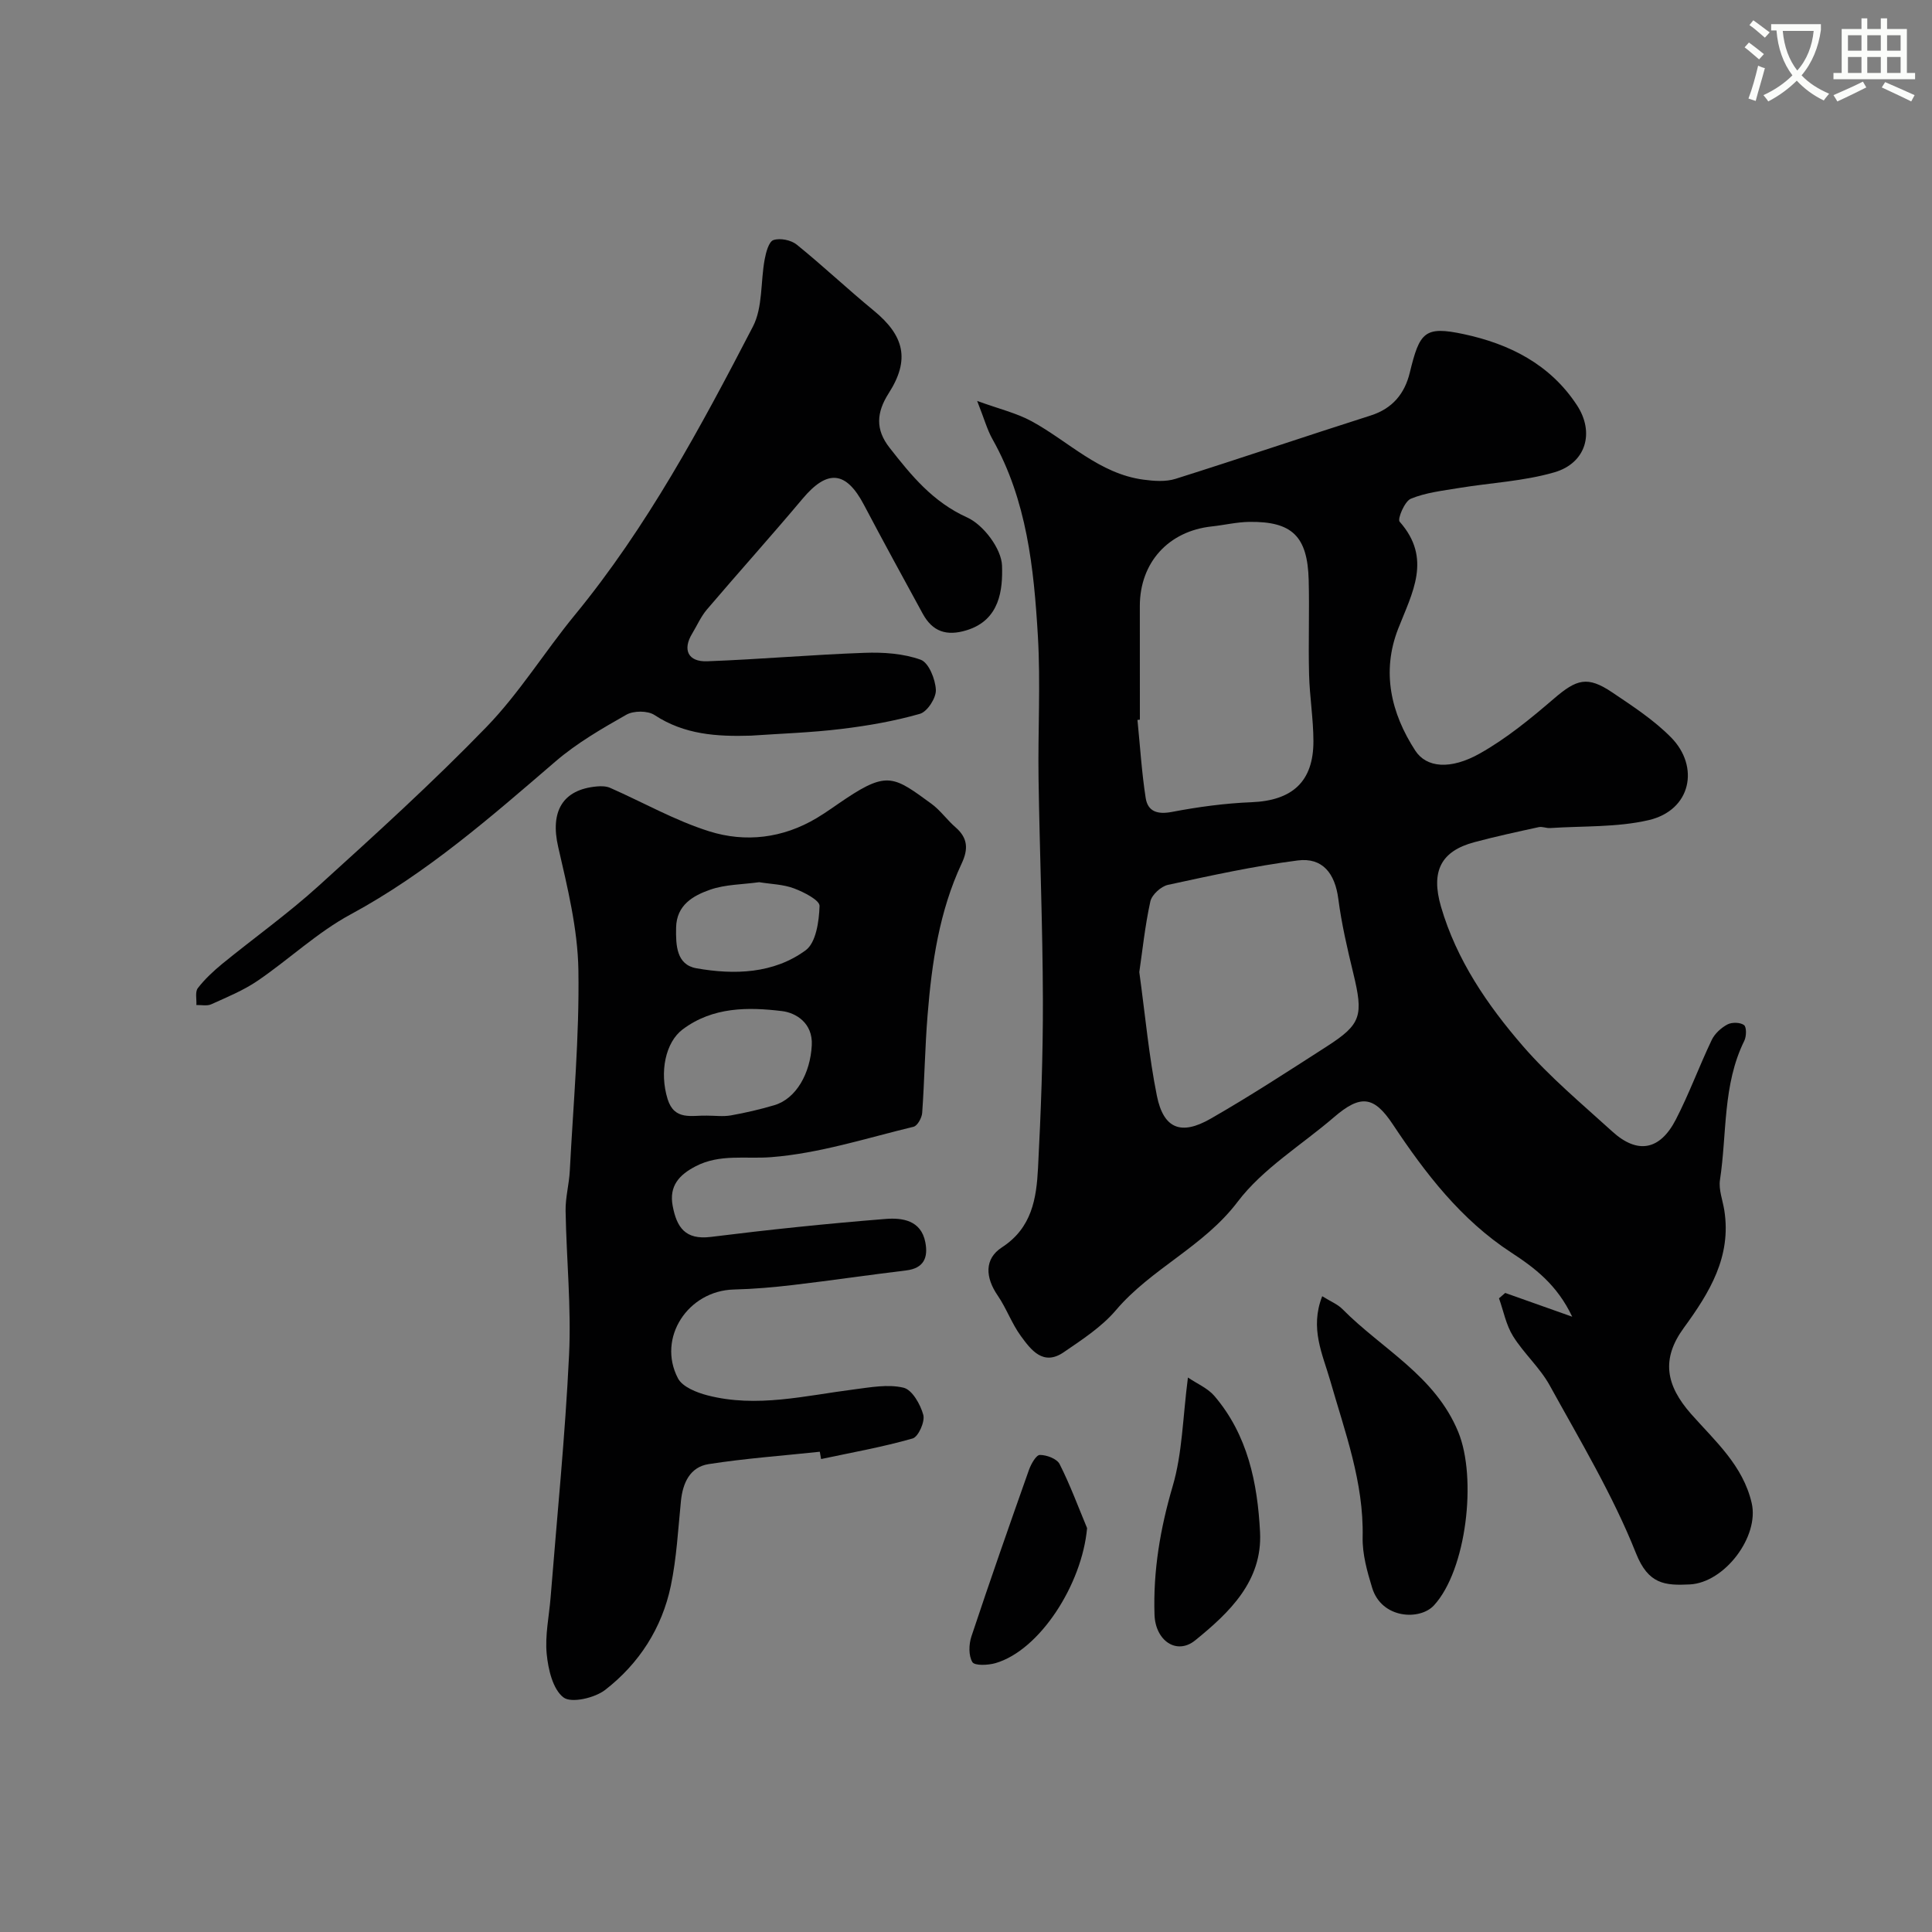
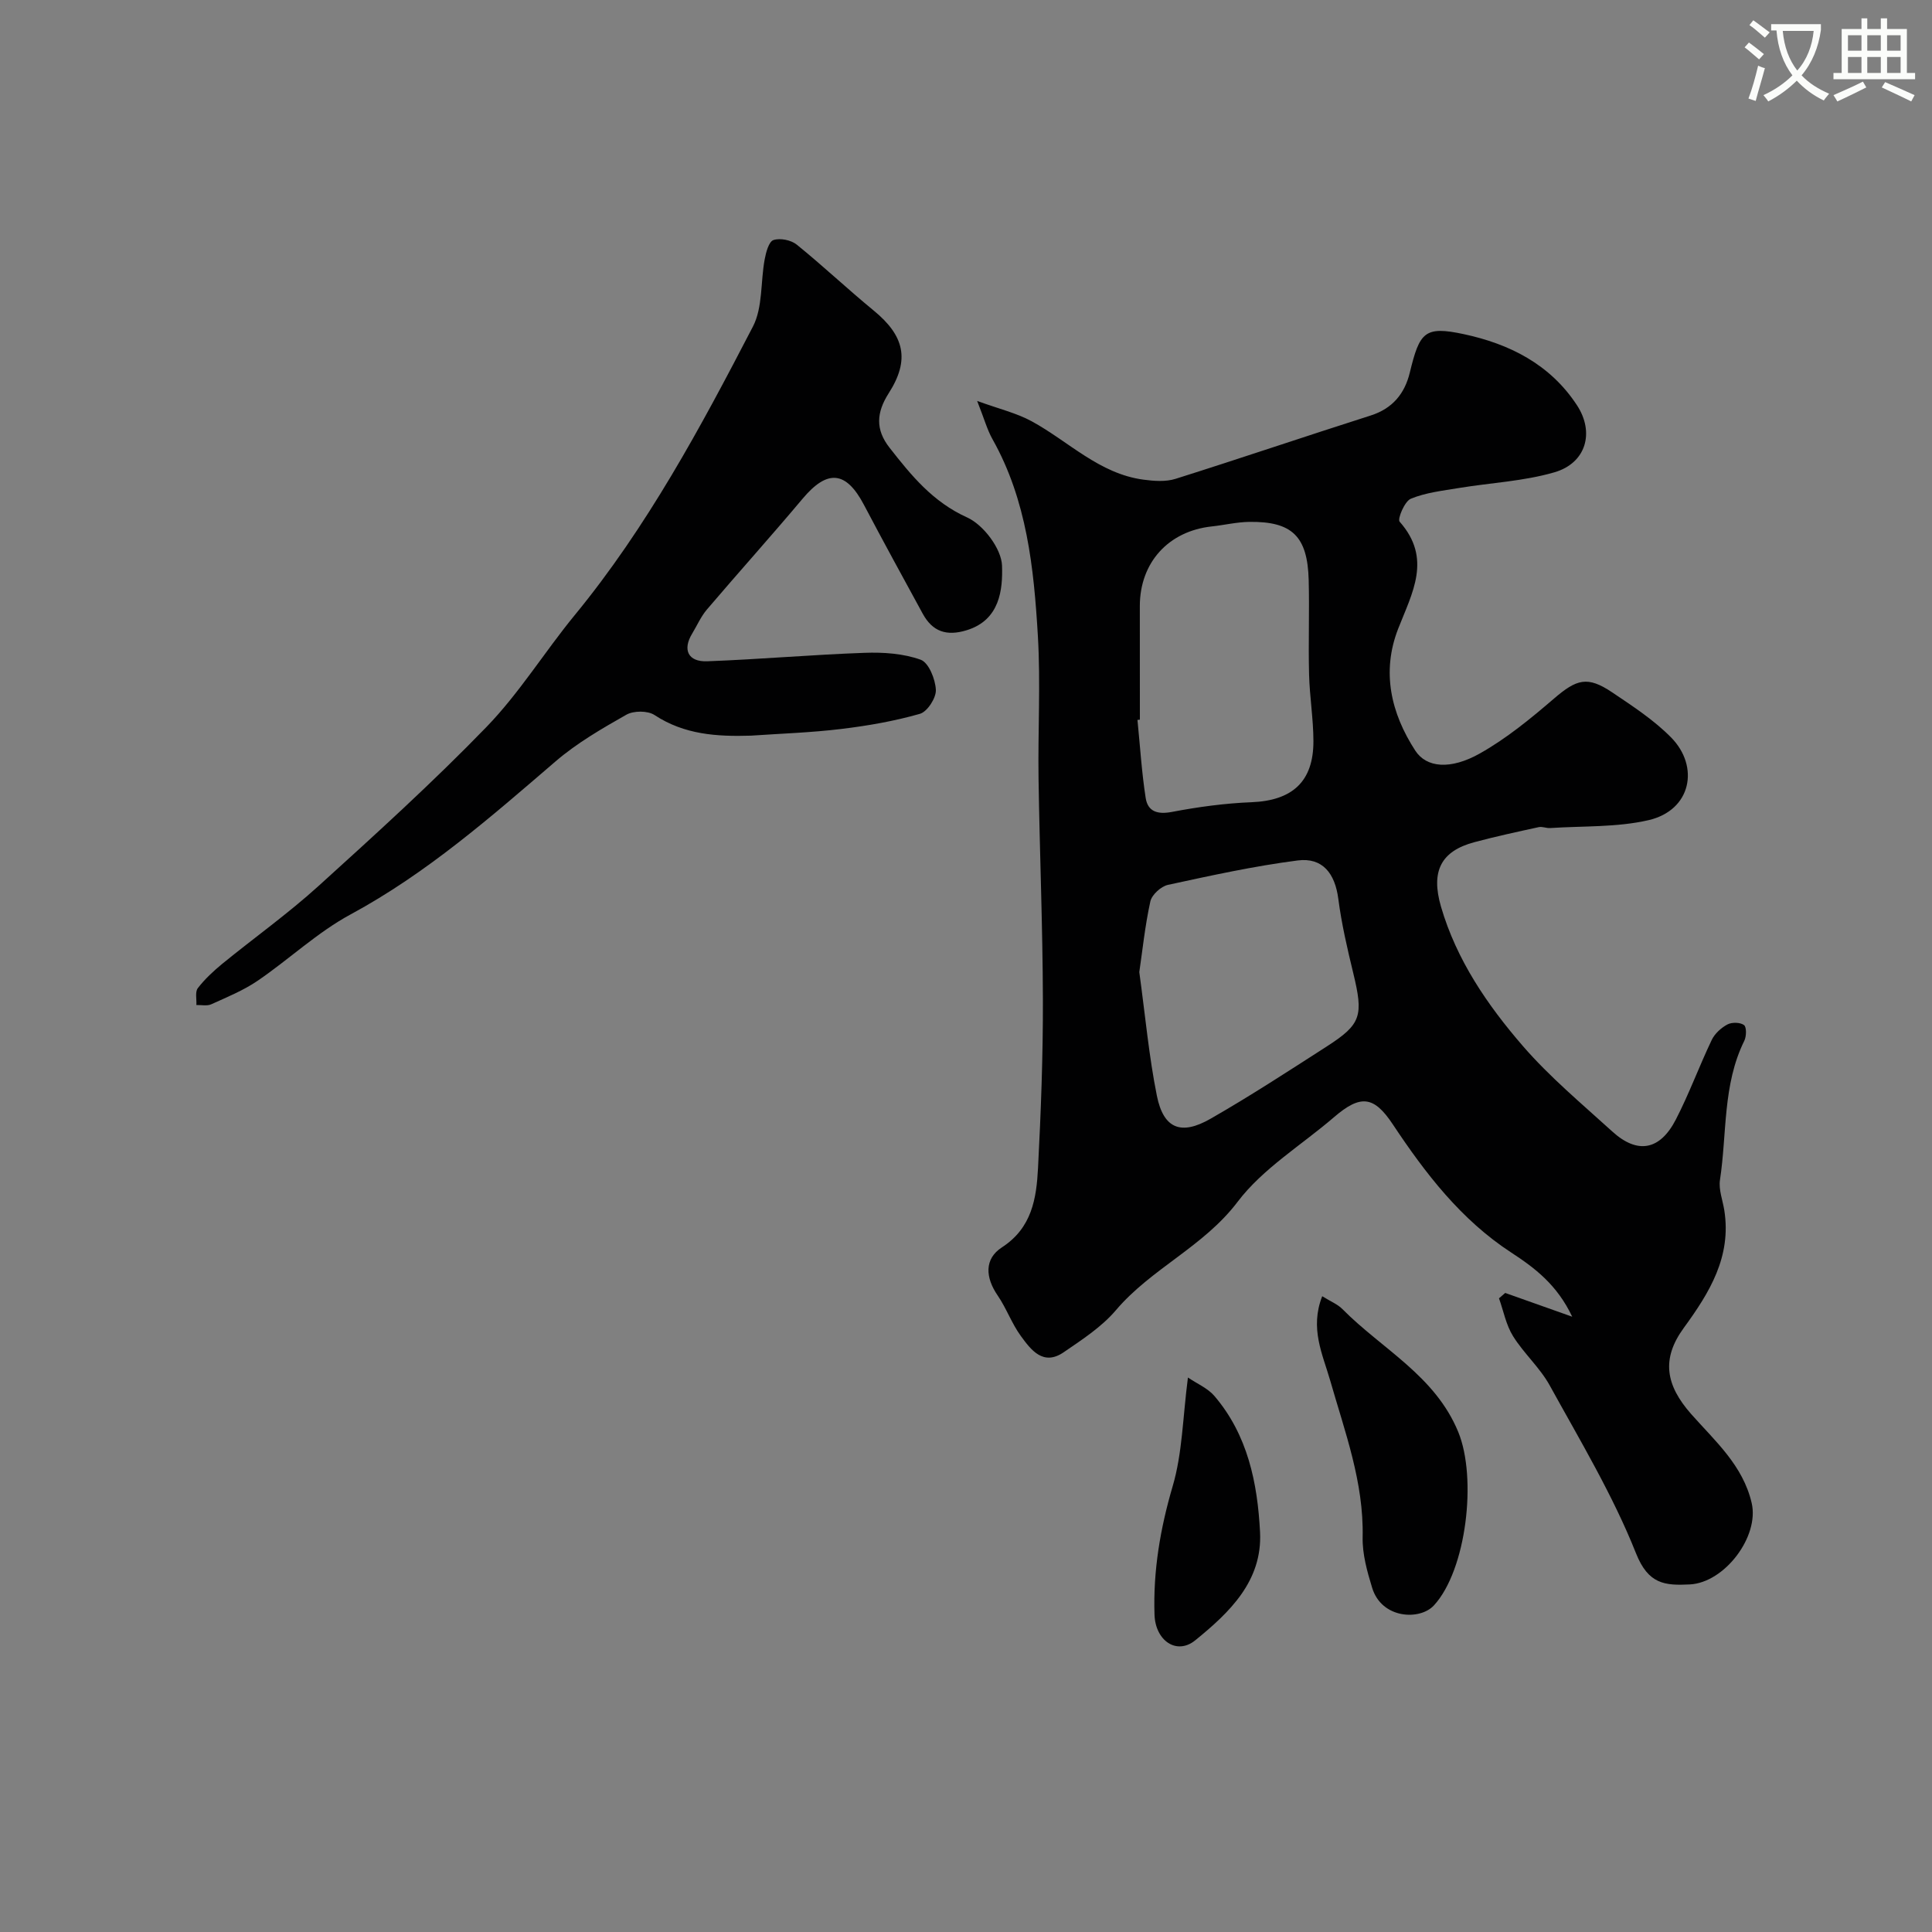
<svg xmlns="http://www.w3.org/2000/svg" enable-background="new 0 0 400 400" viewBox="0 0 400 400">
  <rect x="0" y="0" width="400" height="400" fill="#808080" stroke="none" />
  <path d="m362.1 8.8c1.1.8 2.1 1.6 3.1 2.4l-1 1.1c-1.3-1.1-2.3-2-3-2.5zm1.9 4.8c.5.2.9.4 1.4.5-.6 2.3-1.3 4.5-1.9 6.8l-1.5-.5c.8-2.1 1.4-4.3 2-6.8zm-1-9.4c1.3.9 2.4 1.8 3.4 2.5l-1 1.1c-1.4-1.2-2.4-2.1-3.2-2.6zm3.7 2.2v-1.4h10.3v1.2c-.5 3.6-1.8 6.8-4 9.4 1.5 1.6 3.4 2.8 5.7 3.8-.3.4-.7.8-1.1 1.4-2.3-1.1-4.1-2.5-5.6-4.1-1.6 1.6-3.6 3.1-5.9 4.3-.3-.5-.7-.9-1-1.3 2.4-1.1 4.4-2.5 6-4.1-1.9-2.5-3-5.6-3.3-9.3h-1.1zm8.8 0h-6.4c.3 3.3 1.3 6 3 8.2 2-2.2 3.1-5.1 3.4-8.2z" fill="#fbfcfa" />
  <path d="m385.3 3.8h1.3v2.2h2.8v-2.2h1.3v2.2h4.1v9.1h1.7v1.3h-16.9v-1.3h1.7v-9.1h4.1v-2.2zm.4 13.1.7 1.2c-1.8.9-3.8 1.9-6 2.9-.2-.4-.5-.8-.8-1.3 2.3-1 4.3-1.9 6.1-2.8zm-3.1-6.4h2.8v-3.2h-2.8zm0 4.6h2.8v-3.3h-2.8zm4-4.6h2.8v-3.2h-2.8zm0 4.6h2.8v-3.3h-2.8zm3.7 1.9c2.1.9 4.1 1.8 6.1 2.7l-.7 1.3c-2.2-1.1-4.2-2-6.1-2.9zm3.2-9.7h-2.8v3.2h2.8zm-2.8 7.8h2.8v-3.3h-2.8z" fill="#fbfcfa" />
  <g fill="#010102">
    <path d="m311.64 267.69c4.28 1.52 8.55 3.04 13.87 4.92-3.15-6.63-7.72-10.08-12.62-13.28-10.4-6.78-17.77-16.38-24.52-26.54-3.93-5.92-6.69-6.21-12.19-1.48-6.73 5.79-14.72 10.61-19.96 17.53-7.05 9.3-17.84 13.77-25.19 22.43-2.94 3.46-6.98 6.08-10.79 8.69-4.25 2.92-6.77-.46-8.89-3.36-1.89-2.59-2.98-5.74-4.8-8.39-2.54-3.71-2.81-7.56.89-9.96 6.21-4.03 7.14-10.11 7.47-16.39.6-11.59 1.04-23.2 1.01-34.8-.04-15.27-.67-30.54-.9-45.81-.15-9.87.44-19.77-.14-29.6-.83-14.04-2.27-28.05-9.39-40.71-1.1-1.95-1.7-4.19-3.18-7.93 4.59 1.67 8.16 2.51 11.27 4.2 7.66 4.17 14 10.88 23.17 12.1 2.17.29 4.59.47 6.63-.17 13.51-4.26 26.92-8.82 40.42-13.12 4.52-1.44 7.03-4.54 8.08-8.86 2.04-8.4 3.04-9.72 11.18-7.98 9.39 2.01 17.86 6.2 23.44 14.73 3.68 5.62 1.9 11.97-4.69 13.88-6.37 1.85-13.18 2.16-19.78 3.25-3.36.56-6.85.94-9.94 2.22-1.28.53-2.8 4.2-2.31 4.75 6.76 7.63 2.6 14.72-.31 22.18-3.47 8.9-1.5 17.45 3.55 25.22 2.3 3.54 7.27 4.03 13.4.57 5.5-3.1 10.5-7.21 15.32-11.35 4.7-4.03 6.92-4.73 12.05-1.28 4.25 2.86 8.65 5.73 12.21 9.35 5.89 5.99 4.2 15.06-4.71 17.11-6.56 1.51-13.56 1.18-20.36 1.63-.78.05-1.61-.35-2.35-.19-4.45.97-8.91 1.93-13.31 3.11-6.91 1.84-9.07 5.99-6.93 13.35 3.22 11.05 9.62 20.39 16.99 28.9 5.56 6.41 12.17 11.92 18.47 17.65 5.21 4.74 9.86 3.94 13.17-2.48 2.76-5.35 4.83-11.04 7.43-16.48.63-1.31 1.95-2.51 3.25-3.2.92-.49 2.65-.45 3.43.13.55.41.51 2.34.06 3.25-4.51 9.13-3.57 19.19-5.04 28.83-.3 2 .57 4.18.9 6.28 1.51 9.61-3.06 17.03-8.4 24.35-4.68 6.42-3.75 11.84 1.56 17.85 4.93 5.57 10.71 10.61 12.51 18.41 1.6 6.94-5.61 16.48-12.83 16.84-5.15.25-8.57-.03-11.12-6.44-4.79-12.05-11.57-23.33-17.86-34.75-2.03-3.69-5.37-6.63-7.61-10.23-1.44-2.31-1.96-5.19-2.9-7.82.43-.38.86-.75 1.29-1.11zm-75.64-118.69c-.17.02-.33.03-.5.05.54 5.39.87 10.81 1.7 16.16.44 2.81 2.43 3.46 5.43 2.89 5.44-1.04 10.98-1.79 16.5-2.01 8.42-.34 12.82-4.26 12.8-12.66-.01-4.59-.78-9.18-.9-13.78-.17-6.52.09-13.05-.08-19.57-.24-9.04-3.42-12.14-12.27-12.03-2.6.03-5.18.66-7.78.94-8.98.96-14.9 7.47-14.91 16.47 0 7.85.01 15.7.01 23.54zm-.12 52.26c1.25 9.13 2 17.46 3.64 25.61 1.37 6.79 4.97 8.28 11.12 4.75 8.19-4.69 16.11-9.86 24.05-14.96 7.18-4.62 7.63-6.35 5.47-15.26-1.23-5.06-2.41-10.17-3.08-15.32-.68-5.22-3.24-8.6-8.42-7.93-9.02 1.16-17.94 3.12-26.84 5.05-1.44.31-3.34 2.04-3.65 3.42-1.12 5.09-1.65 10.31-2.29 14.64z" />
-     <path d="m169.73 300.57c-7.68.82-15.4 1.37-23.02 2.56-3.84.6-5.35 3.87-5.73 7.64-.59 5.86-.89 11.79-2.09 17.54-1.83 8.77-6.58 16.13-13.6 21.57-2.16 1.67-6.99 2.79-8.62 1.56-2.21-1.68-3.17-5.8-3.48-8.99-.38-3.86.5-7.84.81-11.76 1.33-16.73 3.02-33.45 3.82-50.21.47-9.89-.55-19.85-.72-29.78-.05-2.76.73-5.52.87-8.29.72-13.86 2-27.73 1.78-41.58-.14-8.53-2.26-17.11-4.19-25.51-1.67-7.28.87-11.88 8.07-12.5.88-.08 1.89-.05 2.68.29 6.84 3.01 13.43 6.77 20.51 9 7.52 2.37 15.26 1.45 22.27-2.74 2.1-1.25 4.07-2.72 6.11-4.07 8.58-5.71 10.04-4.43 17.64 1.11 1.86 1.36 3.24 3.36 5 4.88 2.53 2.2 2.67 4.48 1.27 7.47-4.64 9.91-6.19 20.58-7.06 31.35-.55 6.75-.64 13.53-1.12 20.29-.07 1.03-.98 2.69-1.79 2.88-9.79 2.37-19.56 5.53-29.51 6.3-5.27.41-10.6-.73-15.63 1.9-3.34 1.74-5.51 4.03-4.73 8.18.83 4.42 2.58 7.09 7.89 6.43 12.03-1.5 24.1-2.76 36.18-3.72 3.42-.27 7.35.23 8.24 4.83.61 3.14-.29 5.39-3.98 5.83-7.8.94-15.57 2.09-23.37 3.01-4.08.48-8.19.84-12.29.94-9.51.24-15.94 10.03-11.58 18.38.93 1.79 3.89 2.96 6.14 3.54 10.17 2.62 20.2.05 30.27-1.23 3.43-.44 7.07-1.13 10.3-.36 1.78.42 3.5 3.46 4.09 5.63.38 1.4-1.03 4.54-2.21 4.88-6.22 1.78-12.62 2.91-18.95 4.26-.09-.52-.18-1.01-.27-1.51zm-23.37-69.59c1.66 0 3.36.23 4.97-.05 3.03-.54 6.04-1.24 8.98-2.11 4.55-1.34 7.46-6.62 7.76-12.4.25-4.65-3.34-6.74-6.13-7.08-7.06-.86-14.36-.9-20.61 3.79-3.54 2.66-4.84 8.81-3.11 14.42 1.4 4.52 5 3.34 8.14 3.43zm10.82-48.33c-3.45.48-7.01.45-10.18 1.56-3.5 1.23-6.94 3.16-7.02 7.86-.07 3.62.06 7.67 4.2 8.4 7.85 1.39 15.99 1.14 22.63-3.73 2.14-1.57 2.77-6.01 2.87-9.17.04-1.19-3.24-2.87-5.27-3.63-2.24-.85-4.78-.89-7.23-1.29z" />
    <path d="m155.44 152.31c-7.02.21-13.74-.2-19.93-4.27-1.41-.93-4.34-.92-5.84-.06-5.08 2.88-10.24 5.87-14.65 9.66-13.42 11.53-26.66 23.15-42.4 31.66-6.9 3.72-12.77 9.32-19.3 13.77-2.94 2-6.33 3.38-9.59 4.86-.87.39-2.04.12-3.07.15.07-1.19-.3-2.72.3-3.5 1.45-1.88 3.25-3.55 5.1-5.07 6.6-5.38 13.57-10.35 19.87-16.06 11.84-10.73 23.7-21.49 34.81-32.96 6.79-7.02 12.01-15.53 18.24-23.12 15-18.26 26.11-38.94 36.9-59.75 2.07-3.99 1.57-9.28 2.44-13.93.27-1.46.86-3.68 1.82-3.99 1.39-.46 3.65 0 4.82.95 5.43 4.39 10.51 9.2 15.91 13.63 6.39 5.24 7.56 10.21 3.13 17.13-2.55 3.99-2.79 7.5.16 11.27 4.51 5.76 8.94 11.23 16.09 14.46 3.37 1.53 7.1 6.48 7.21 9.99.16 4.91-.42 11.23-7.31 13.35-4.18 1.29-7.09.29-9.12-3.44-4.08-7.48-8.18-14.96-12.15-22.5-3.71-7.06-7.57-7.41-12.7-1.3-6.5 7.74-13.27 15.26-19.82 22.95-1.25 1.47-2.05 3.33-3.06 5-2.02 3.32-.86 5.87 3.12 5.72 10.87-.4 21.73-1.37 32.6-1.75 3.88-.14 8.02.14 11.6 1.43 1.66.6 3.04 4.03 3.14 6.24.08 1.67-1.77 4.52-3.3 4.96-5.29 1.51-10.78 2.47-16.26 3.13-6.22.76-12.51.96-18.76 1.39z" />
-     <path d="m273.75 268.37c1.8 1.12 3.21 1.67 4.18 2.66 8.18 8.28 19.17 13.75 23.98 25.43 3.92 9.52 1.71 28.6-5.03 35.92-2.9 3.15-10.82 2.81-12.79-3.64-1.04-3.39-2.05-7-1.97-10.49.25-11.37-3.67-21.77-6.71-32.4-1.57-5.47-4.27-10.81-1.66-17.48z" />
+     <path d="m273.75 268.37c1.8 1.12 3.21 1.67 4.18 2.66 8.18 8.28 19.17 13.75 23.98 25.43 3.92 9.52 1.71 28.6-5.03 35.92-2.9 3.15-10.82 2.81-12.79-3.64-1.04-3.39-2.05-7-1.97-10.49.25-11.37-3.67-21.77-6.71-32.4-1.57-5.47-4.27-10.81-1.66-17.48" />
    <path d="m245.95 285.2c1.92 1.3 4.09 2.21 5.46 3.8 6.93 8.09 8.95 18.06 9.47 28.22.51 10.13-6.36 16.66-13.42 22.39-3.83 3.11-8.25.1-8.43-5.3-.3-9.08 1.18-17.82 3.76-26.61 2.01-6.81 2.08-14.21 3.16-22.5z" />
-     <path d="m225.07 316.38c-1.05 11.68-9.8 25.28-18.95 27.95-1.54.45-4.33.57-4.8-.21-.81-1.34-.74-3.68-.2-5.31 3.84-11.55 7.86-23.03 11.92-34.5.43-1.2 1.48-3.07 2.25-3.08 1.4-.01 3.53.79 4.09 1.89 2.17 4.29 3.84 8.82 5.69 13.26z" />
  </g>
</svg>